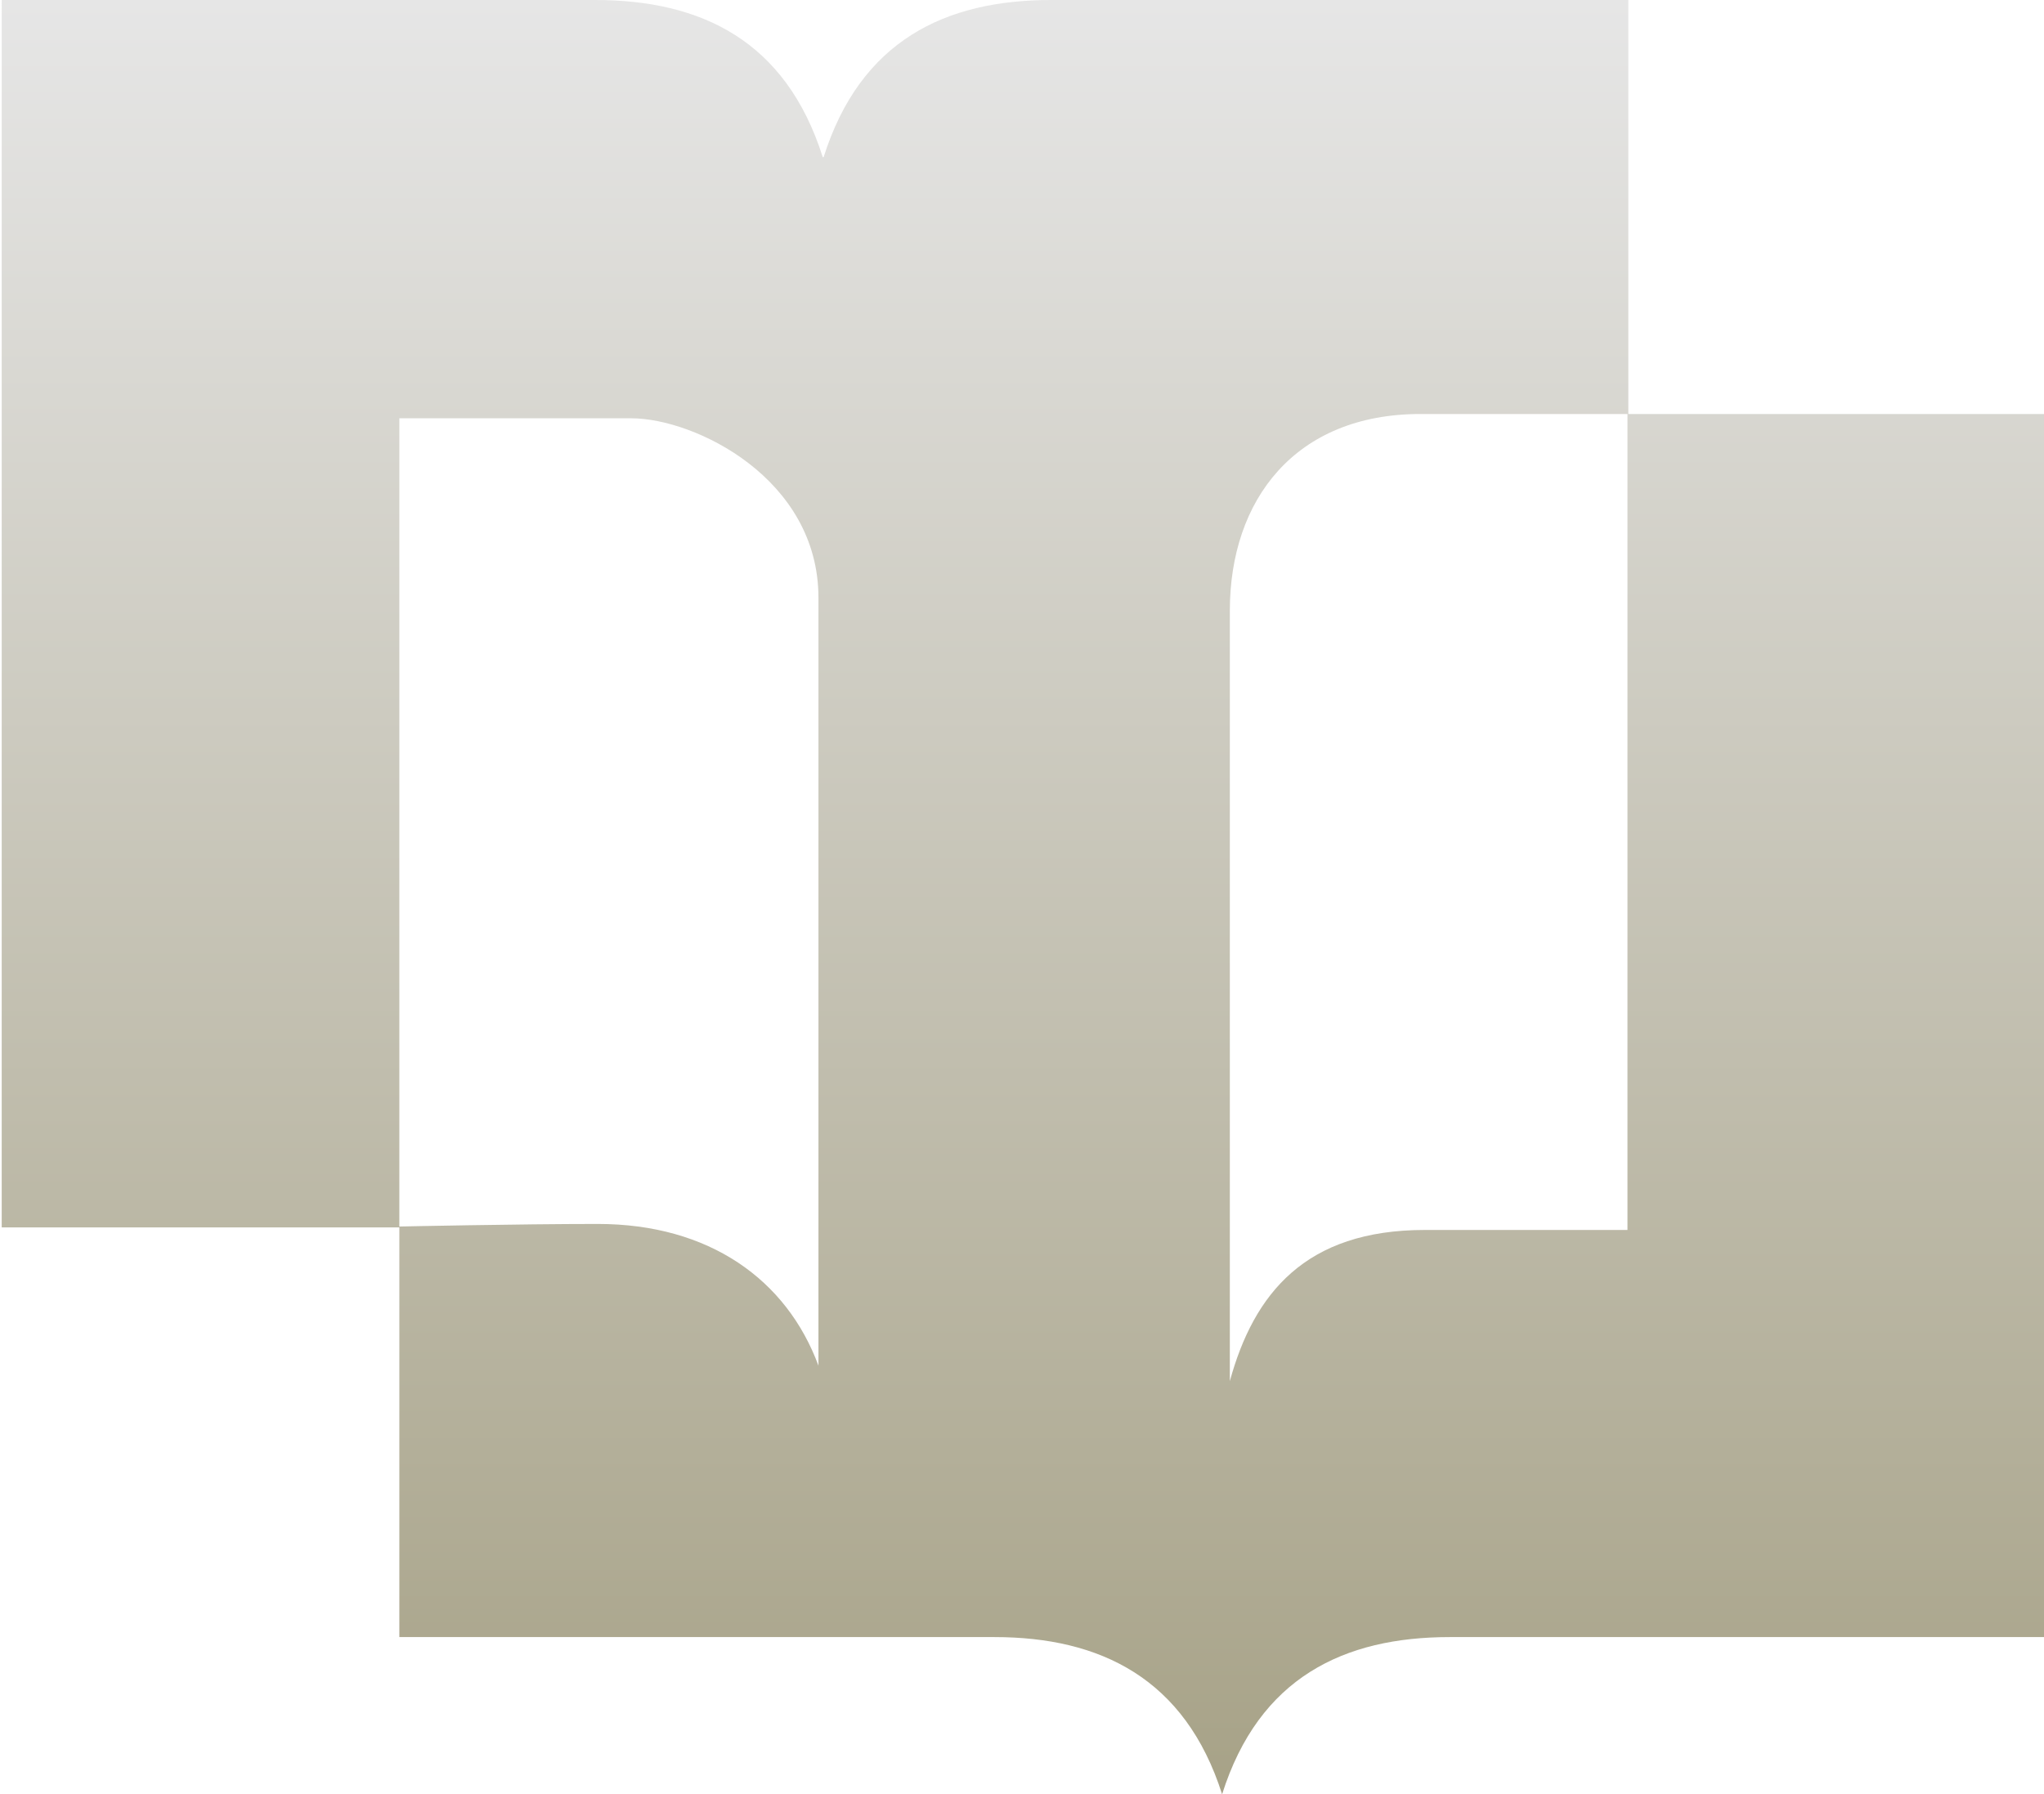
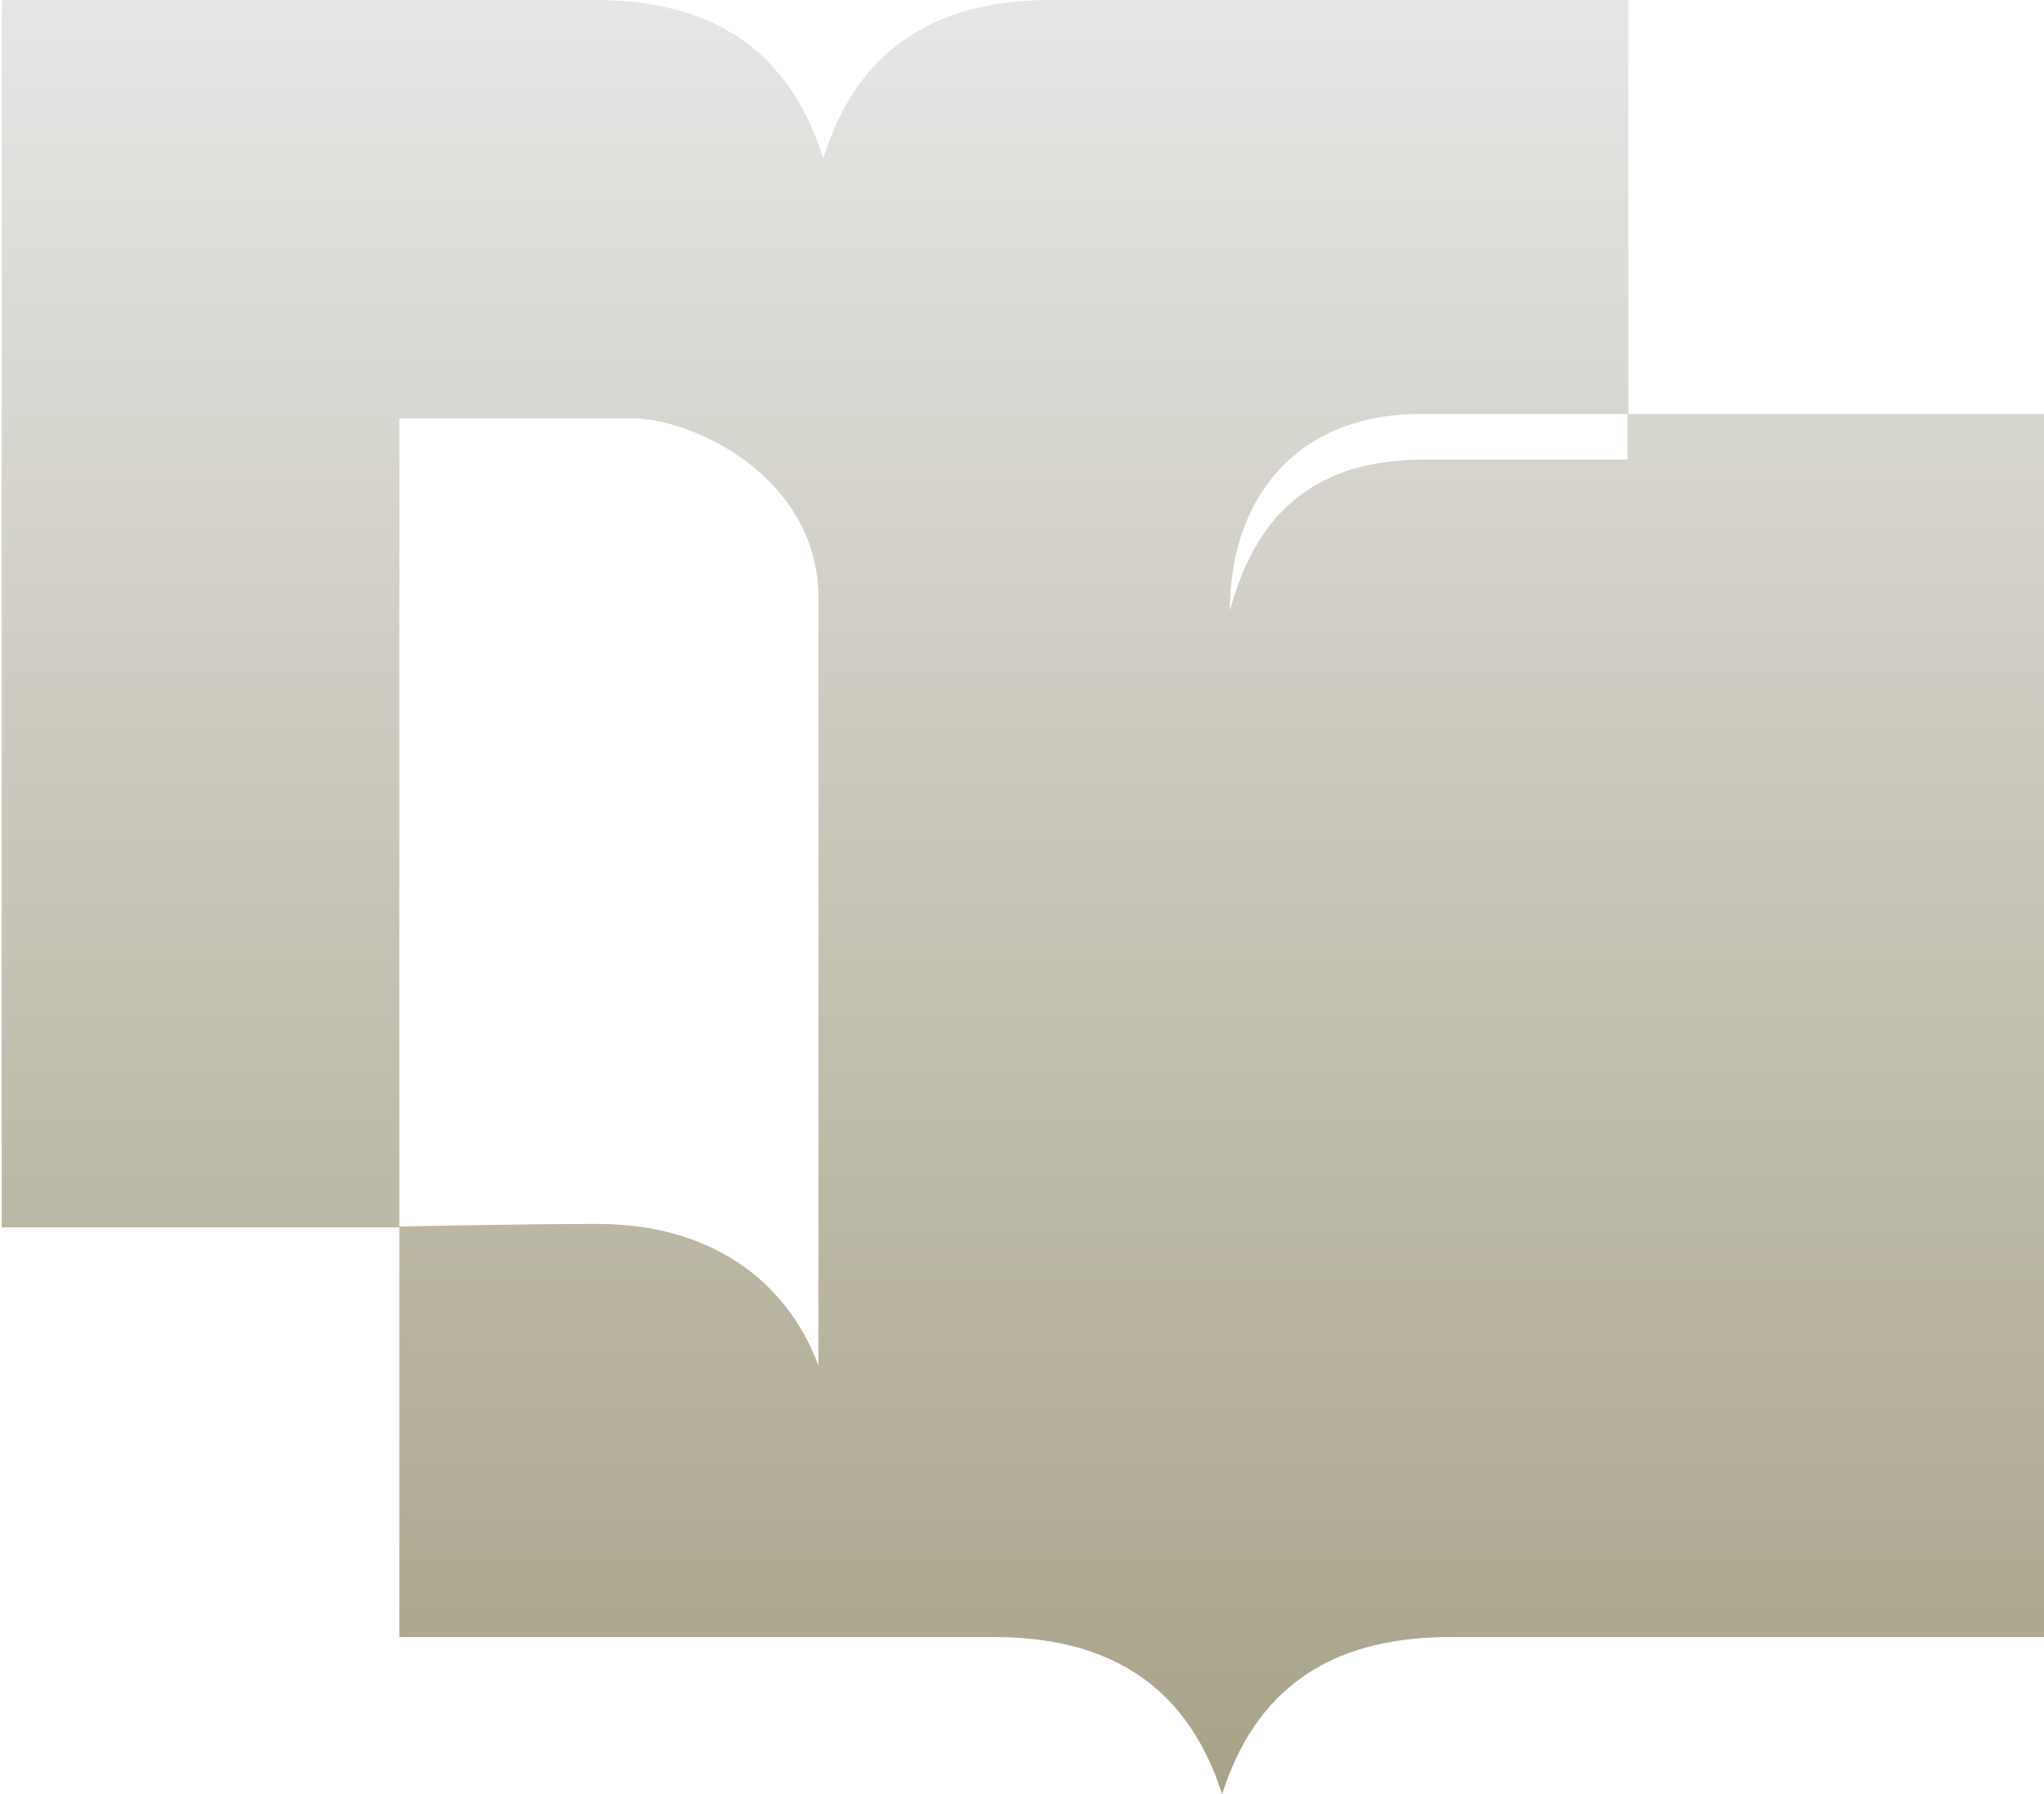
<svg xmlns="http://www.w3.org/2000/svg" id="Layer_2" viewBox="0 0 23.8 20.89">
  <defs>
    <style>.cls-1{fill:url(#linear-gradient);}</style>
    <linearGradient id="linear-gradient" x1="128.01" y1="20.89" x2="128.01" y2="0" gradientTransform="translate(139.91) rotate(-180) scale(1 -1)" gradientUnits="userSpaceOnUse">
      <stop offset="0" stop-color="#a7a287" />
      <stop offset="1" stop-color="#e6e6e6" />
    </linearGradient>
  </defs>
  <g id="Layer_2-2">
-     <path class="cls-1" d="M6.93,0c1.23,0,2.22.47,2.65,1.83h.01C10.02.47,11.01,0,12.24,0h6.72s0,4.82,0,4.82h-2.42c-1.46,0-2.22,1-2.22,2.29v8.97c.28-1.02.88-1.76,2.27-1.76,1.07,0,2.36,0,2.36,0V4.82h4.86s0,14.24,0,14.24h-6.93c-1.23,0-2.22.47-2.65,1.83h0c-.43-1.35-1.42-1.83-2.65-1.83h-6.93s0-4.78,0-4.78c0,0,1.4-.03,2.31-.03,1.3,0,2.2.65,2.57,1.65,0,0,0-7.55,0-8.94,0-1.39-1.44-2.09-2.18-2.09-.74,0-2.7,0-2.7,0v9.42s-4.63,0-4.63,0V0s6.93,0,6.93,0Z" />
+     <path class="cls-1" d="M6.93,0c1.23,0,2.22.47,2.65,1.83h.01C10.02.47,11.01,0,12.24,0h6.72s0,4.82,0,4.82h-2.42c-1.46,0-2.22,1-2.22,2.29c.28-1.02.88-1.76,2.27-1.76,1.07,0,2.36,0,2.36,0V4.82h4.86s0,14.24,0,14.24h-6.93c-1.23,0-2.22.47-2.65,1.83h0c-.43-1.35-1.42-1.83-2.65-1.83h-6.93s0-4.78,0-4.78c0,0,1.4-.03,2.31-.03,1.3,0,2.2.65,2.57,1.65,0,0,0-7.55,0-8.94,0-1.39-1.44-2.09-2.18-2.09-.74,0-2.7,0-2.7,0v9.42s-4.63,0-4.63,0V0s6.93,0,6.93,0Z" />
  </g>
</svg>